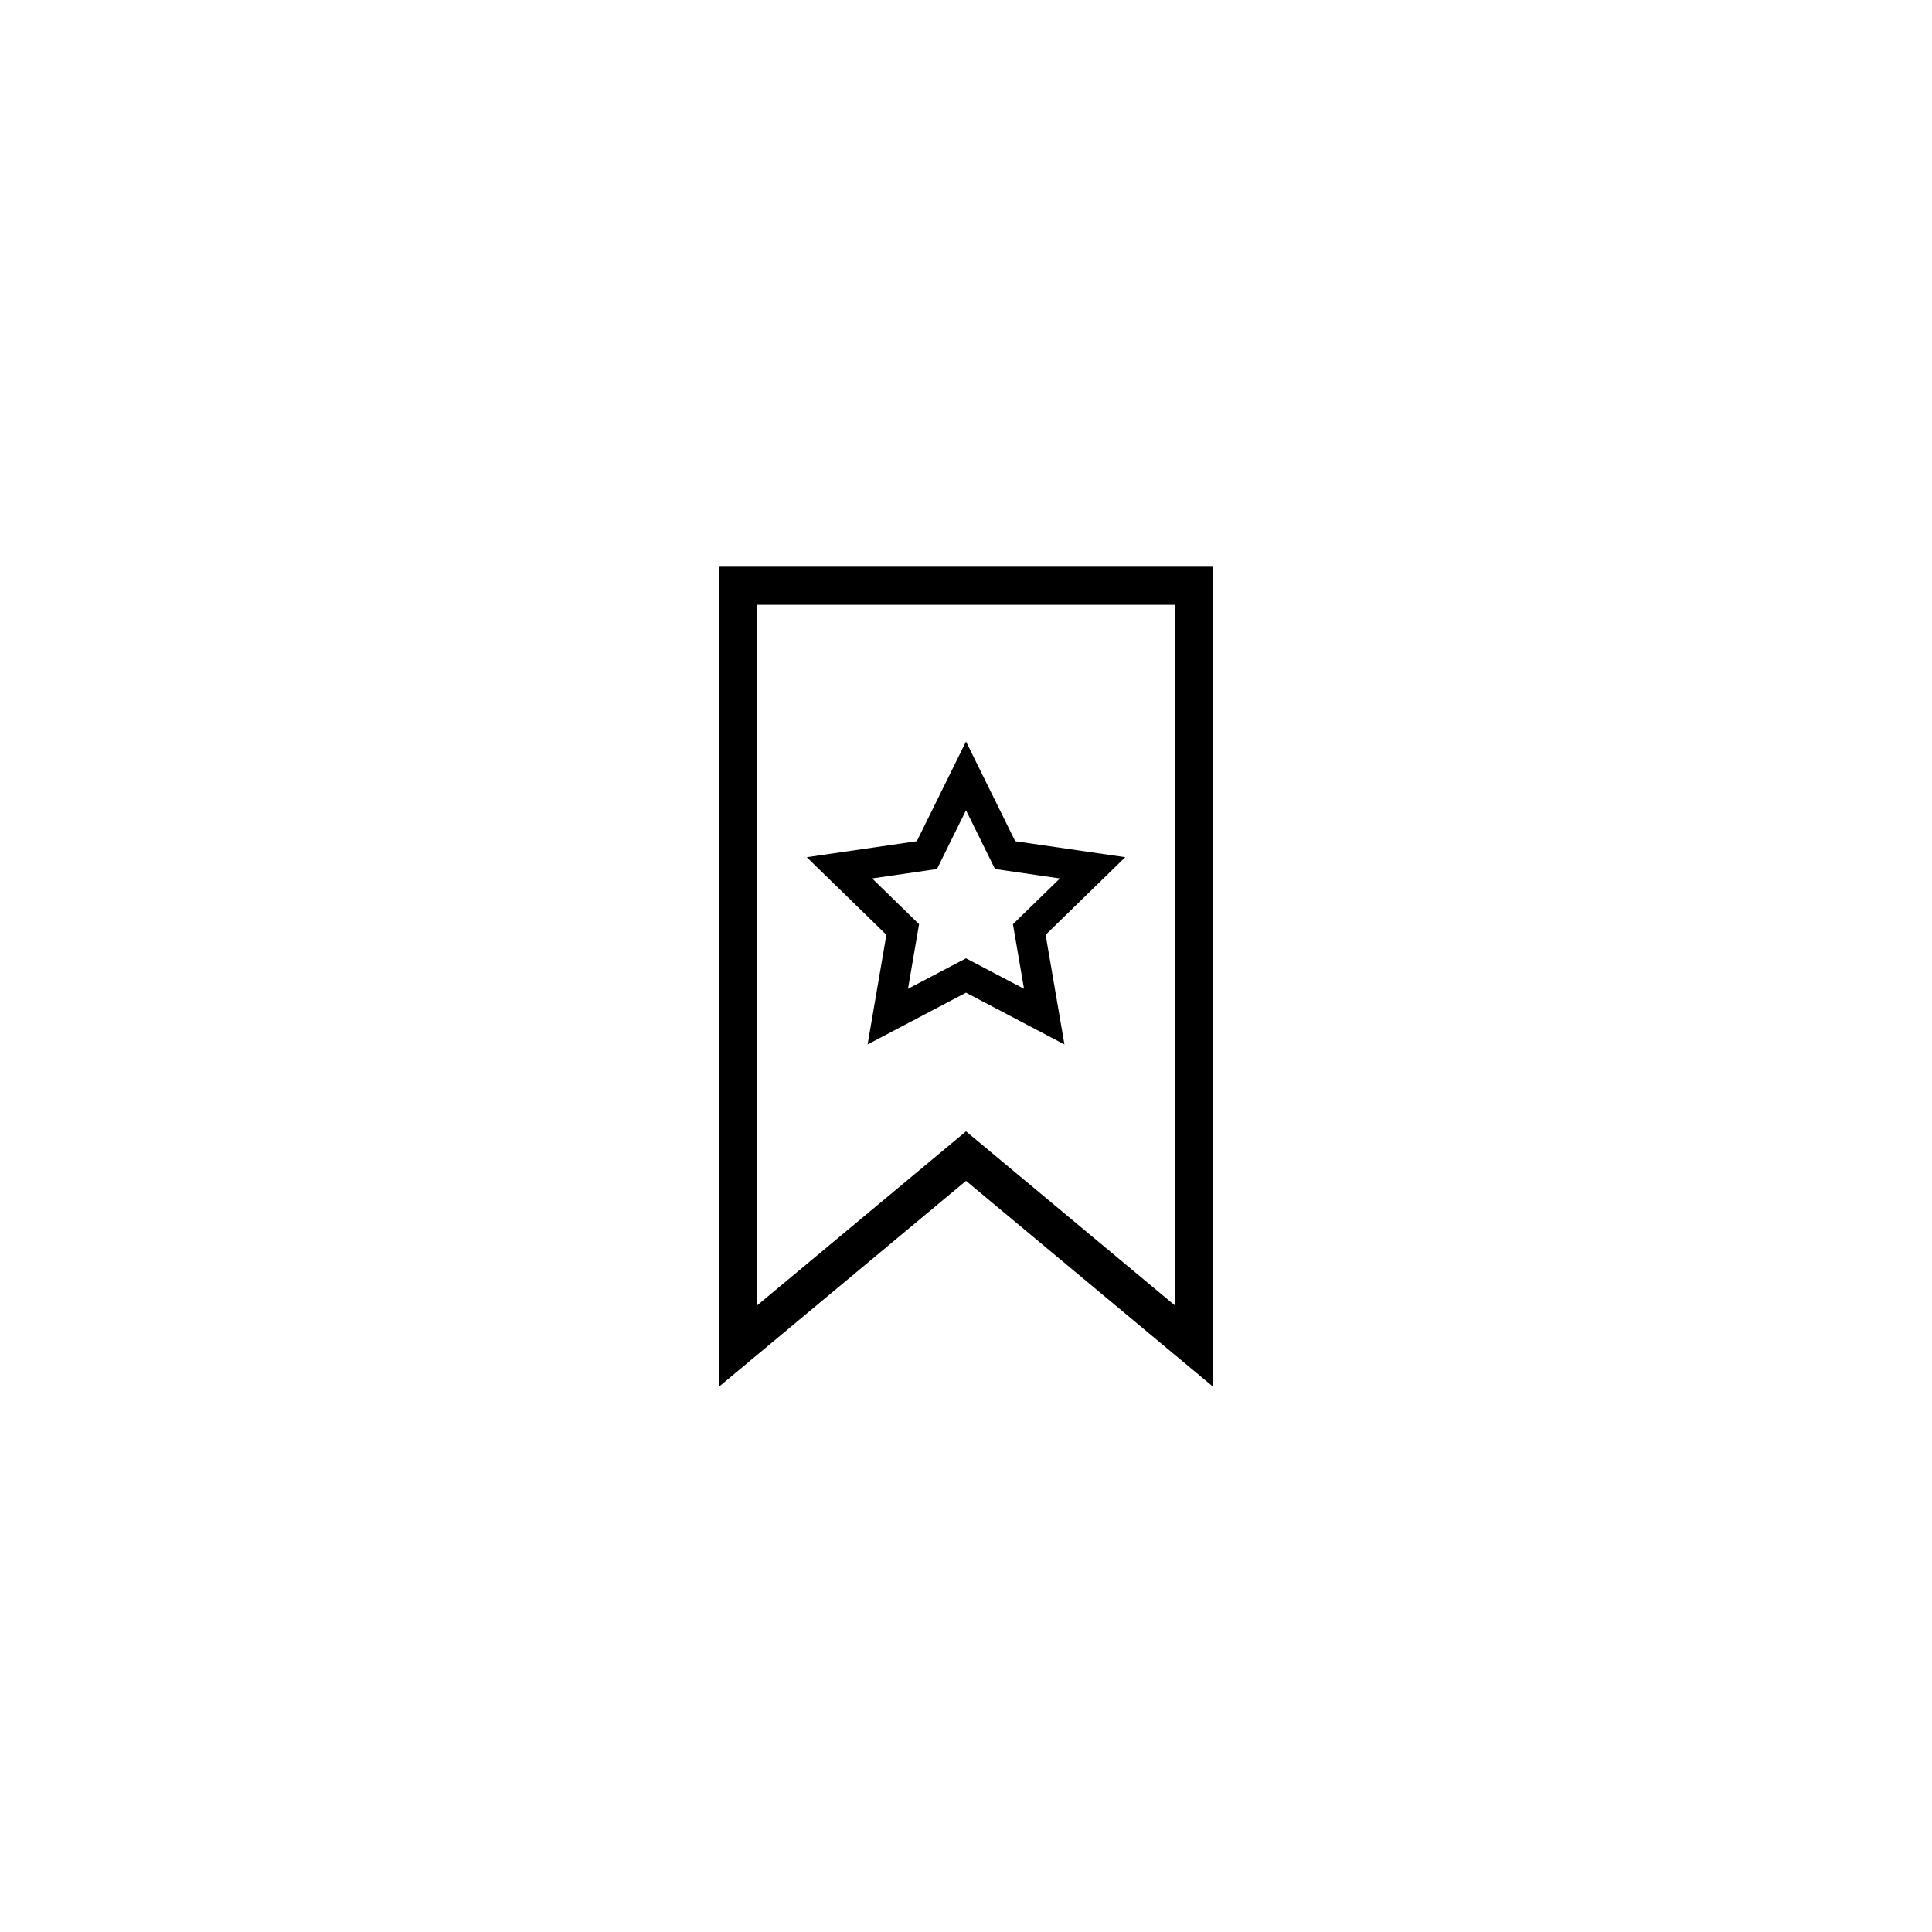
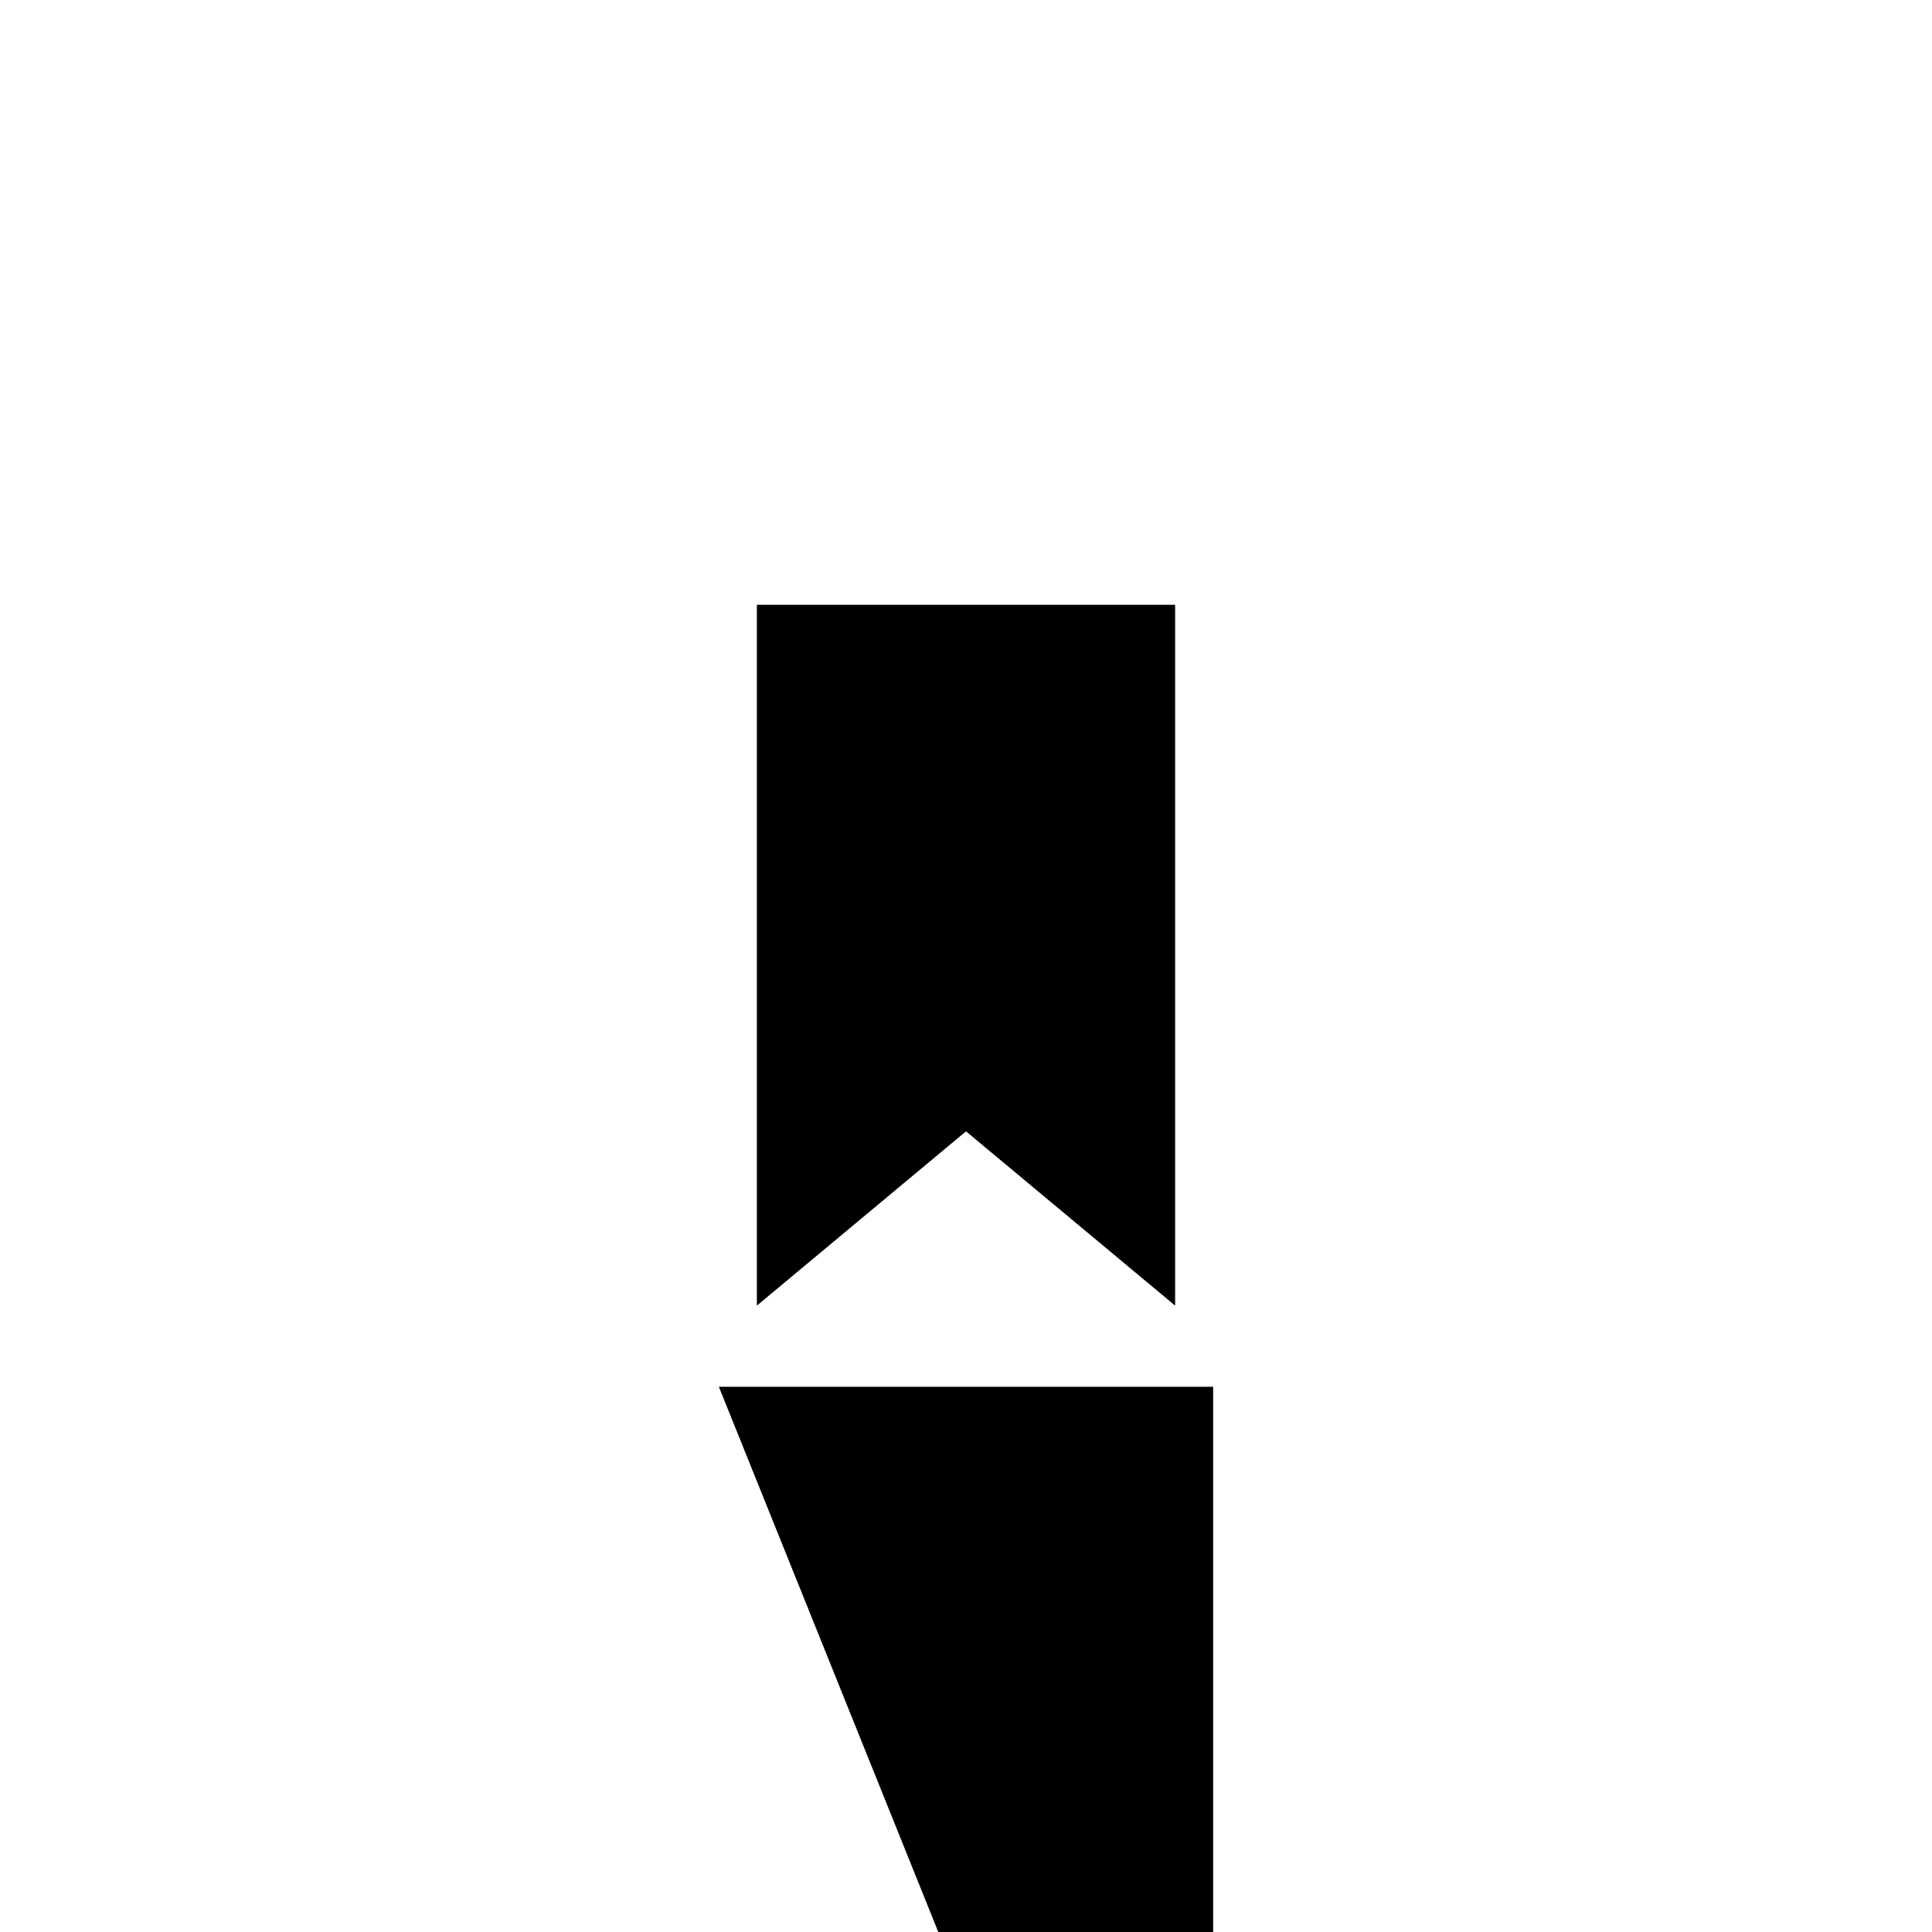
<svg xmlns="http://www.w3.org/2000/svg" fill="#000000" width="800px" height="800px" version="1.1" viewBox="144 144 512 512">
-   <path d="m344.58 490 55.422-46.184 55.418 46.184v-185.73h-110.84zm-10.074 21.512v-217.32h130.99v217.32l-65.492-54.578zm65.496-113.55-15.379 8.082 2.938-17.121-12.438-12.125 17.188-2.5 7.691-15.574 7.688 15.574 17.191 2.5-12.441 12.125 2.938 17.121zm-26.082 22.82 26.082-13.715 26.082 13.715-4.984-29.043 21.102-20.57-29.16-4.238-13.039-26.422-13.043 26.422-29.16 4.238 21.102 20.57z" />
+   <path d="m344.58 490 55.422-46.184 55.418 46.184v-185.73h-110.84zm-10.074 21.512h130.99v217.32l-65.492-54.578zm65.496-113.55-15.379 8.082 2.938-17.121-12.438-12.125 17.188-2.5 7.691-15.574 7.688 15.574 17.191 2.5-12.441 12.125 2.938 17.121zm-26.082 22.82 26.082-13.715 26.082 13.715-4.984-29.043 21.102-20.57-29.16-4.238-13.039-26.422-13.043 26.422-29.16 4.238 21.102 20.57z" />
</svg>